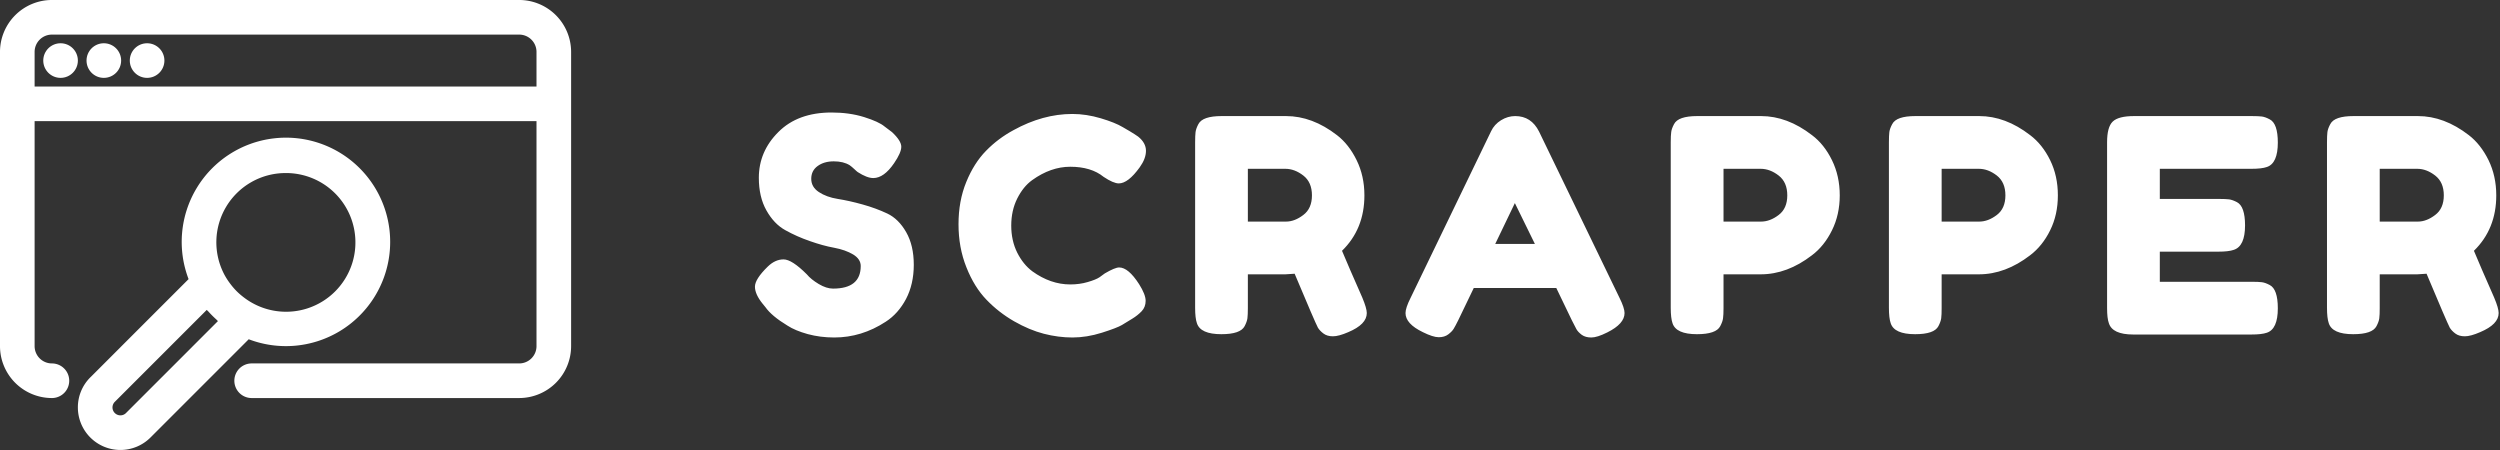
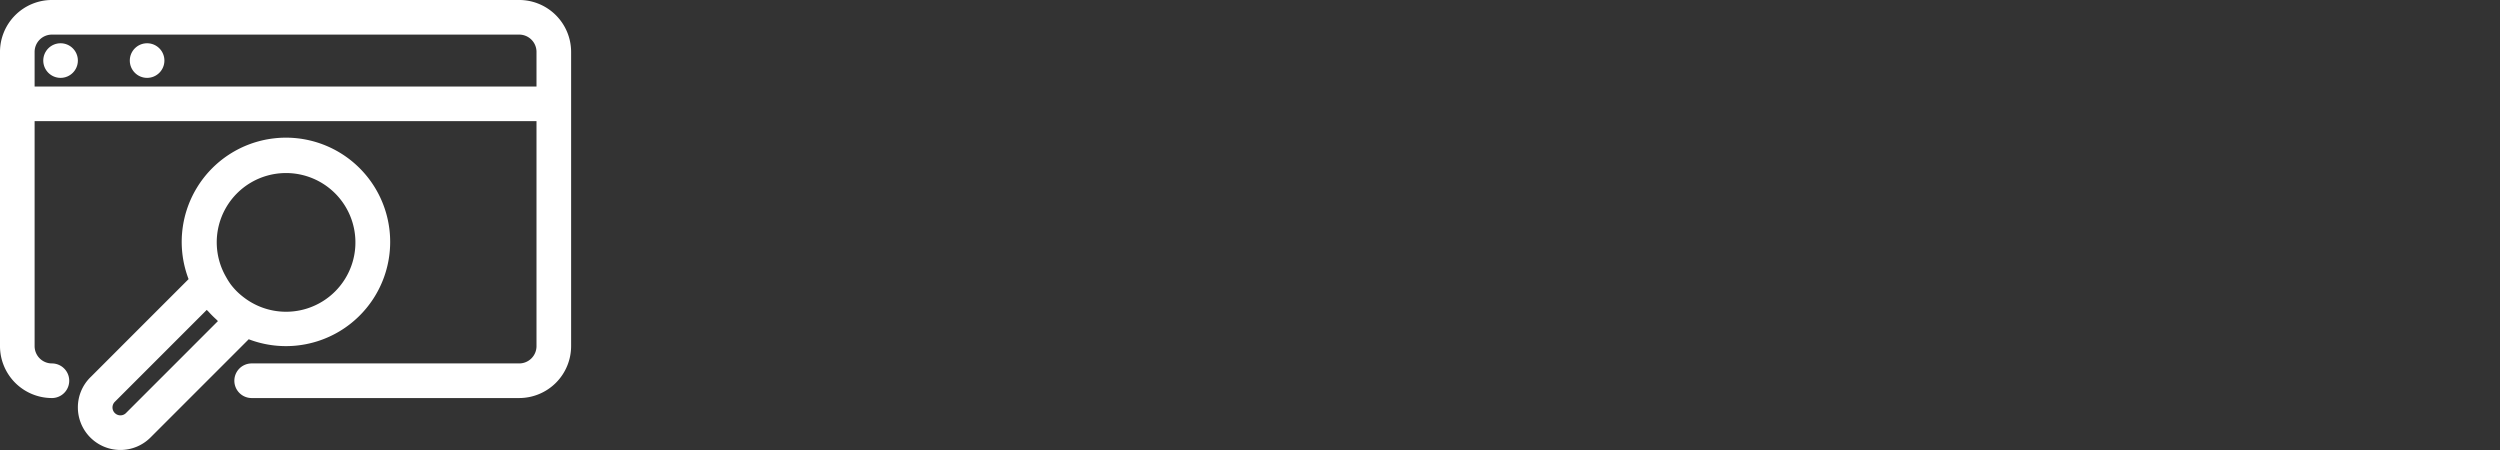
<svg xmlns="http://www.w3.org/2000/svg" version="1.1" xlink="http://www.w3.org/1999/xlink" width="100%" height="100%" preserveAspectRatio="xMidYMid meet" viewBox="1.7029104526500305e-7 2.0124313948599593e-7 299.999 54.03" overflow="visible">
  <rect x="1.7029104526500305e-7" y="2.0124313948599593e-7" width="299.999" height="54.03" fill="#333333" stroke="none" />
  <defs id="SvgjsDefs8702" />
  <g id="SvgjsG8703" transform="scale(0.649)" opacity="1">
    <g id="SvgjsG8704" class="8h0-0y4vQ" transform="translate(-11.201, -27.202) scale(1.6)" light-content="false" non-strokable="false" fill="#ffffff">
      <path d="M36.083 63H67a6.007 6.007 0 0 0 6-6V23a6.007 6.007 0 0 0-6-6H13a6.007 6.007 0 0 0-6 6v34a6.007 6.007 0 0 0 6 6 2 2 0 0 0 0-4 2 2 0 0 1-2-2V31h58v26a2 2 0 0 1-2 2H36.083a2 2 0 0 0 0 4zM11 27v-4a2 2 0 0 1 2-2h54a2 2 0 0 1 2 2v4z" />
      <circle cx="14" cy="24" r="2" />
-       <circle cx="19" cy="24" r="2" />
      <circle cx="24" cy="24" r="2" />
-       <path d="M16 64.083a4.915 4.915 0 0 0 8.389 3.479l11.355-11.356a12.045 12.045 0 1 0-6.95-6.95L17.438 60.61A4.877 4.877 0 0 0 16 64.083zM40 37a8.014 8.014 0 1 1-4.647 14.5 6.74 6.74 0 0 1-.233-.175 8.012 8.012 0 0 1-.705-.608q-.066-.064-.13-.13a8.012 8.012 0 0 1-.608-.705c-.059-.077-.118-.154-.175-.233a8.069 8.069 0 0 1-.548-.866A8 8 0 0 1 40 37zM20.267 63.439l10.627-10.626c.057.067.127.121.186.186a12.078 12.078 0 0 0 .92.921c.065.059.119.129.186.186L21.56 64.733a.9.9 0 0 1-.643.267.915.915 0 0 1-.65-1.561z" />
+       <path d="M16 64.083a4.915 4.915 0 0 0 8.389 3.479l11.355-11.356a12.045 12.045 0 1 0-6.95-6.95L17.438 60.61A4.877 4.877 0 0 0 16 64.083zM40 37a8.014 8.014 0 1 1-4.647 14.5 6.74 6.74 0 0 1-.233-.175 8.012 8.012 0 0 1-.705-.608q-.066-.064-.13-.13a8.012 8.012 0 0 1-.608-.705a8.069 8.069 0 0 1-.548-.866A8 8 0 0 1 40 37zM20.267 63.439l10.627-10.626c.057.067.127.121.186.186a12.078 12.078 0 0 0 .92.921c.065.059.119.129.186.186L21.56 64.733a.9.9 0 0 1-.643.267.915.915 0 0 1-.65-1.561z" />
    </g>
    <g id="SvgjsG8705" class="text" transform="translate(300.518, 61.852) scale(1)" light-content="false" fill="#ffffff">
-       <path d="M-159.5 -5.68L-159 -5.07C-158.23 -3.97 -156.87 -2.83 -154.92 -1.65C-153.97 -1.03 -152.72 -0.51 -151.18 -0.08C-149.63 0.34 -148 0.55 -146.27 0.55C-142.89 0.55 -139.72 -0.42 -136.74 -2.37C-135.2 -3.36 -133.95 -4.77 -132.99 -6.58C-132.04 -8.4 -131.56 -10.51 -131.56 -12.89C-131.56 -15.28 -132.03 -17.29 -132.97 -18.93C-133.9 -20.56 -135.07 -21.71 -136.46 -22.37C-137.86 -23.03 -139.38 -23.59 -141.04 -24.05C-142.69 -24.51 -144.22 -24.85 -145.61 -25.07C-147.01 -25.29 -148.17 -25.72 -149.11 -26.34C-150.05 -26.96 -150.52 -27.78 -150.52 -28.79C-150.52 -29.8 -150.12 -30.59 -149.33 -31.16C-148.54 -31.73 -147.55 -32.02 -146.36 -32.02C-145.16 -32.02 -144.18 -31.78 -143.41 -31.3C-143.15 -31.12 -142.87 -30.88 -142.55 -30.58C-142.24 -30.29 -142.03 -30.1 -141.92 -30.03C-140.78 -29.3 -139.83 -28.93 -139.05 -28.93C-137.73 -28.93 -136.45 -29.85 -135.2 -31.68C-134.32 -32.97 -133.87 -33.98 -133.87 -34.72C-133.87 -35.45 -134.44 -36.35 -135.58 -37.42L-136.96 -38.46C-137.66 -39.05 -138.92 -39.63 -140.73 -40.2C-142.55 -40.77 -144.56 -41.05 -146.77 -41.05C-150.92 -41.05 -154.2 -39.85 -156.6 -37.44C-159.01 -35.04 -160.21 -32.22 -160.21 -28.98C-160.21 -26.63 -159.75 -24.62 -158.81 -22.95C-157.87 -21.28 -156.71 -20.06 -155.31 -19.29C-153.91 -18.51 -152.41 -17.84 -150.79 -17.28C-149.17 -16.71 -147.67 -16.29 -146.27 -16.04C-144.88 -15.78 -143.71 -15.36 -142.77 -14.8C-141.84 -14.23 -141.37 -13.52 -141.37 -12.67C-141.37 -9.88 -143.08 -8.49 -146.49 -8.49C-147.3 -8.49 -148.18 -8.77 -149.14 -9.34C-150.09 -9.91 -150.83 -10.51 -151.34 -11.13C-153.18 -12.97 -154.61 -13.89 -155.64 -13.89C-156.67 -13.89 -157.64 -13.45 -158.56 -12.56C-160.14 -11.02 -160.93 -9.78 -160.93 -8.84C-160.93 -7.91 -160.45 -6.85 -159.5 -5.68Z M-97.23 -10.58C-97.67 -10.29 -98.4 -9.99 -99.41 -9.7C-100.42 -9.4 -101.49 -9.26 -102.63 -9.26C-105.06 -9.26 -107.39 -10.07 -109.63 -11.68C-110.77 -12.53 -111.7 -13.68 -112.44 -15.15C-113.17 -16.62 -113.54 -18.29 -113.54 -20.14C-113.54 -22 -113.17 -23.66 -112.44 -25.13C-111.7 -26.6 -110.79 -27.74 -109.68 -28.54C-107.37 -30.2 -105.02 -31.02 -102.63 -31.02C-100.06 -31.02 -98 -30.4 -96.46 -29.15C-95.25 -28.34 -94.31 -27.94 -93.65 -27.94C-92.51 -27.94 -91.22 -28.93 -89.79 -30.91C-89.02 -31.98 -88.63 -33 -88.63 -33.97C-88.63 -34.94 -89.11 -35.82 -90.07 -36.59C-90.43 -36.85 -90.95 -37.18 -91.61 -37.58L-92.93 -38.35C-93.85 -38.9 -95.2 -39.45 -96.98 -39.98C-98.76 -40.51 -100.52 -40.78 -102.24 -40.78C-105.88 -40.78 -109.5 -39.78 -113.1 -37.8C-115.01 -36.77 -116.71 -35.5 -118.2 -33.97C-119.69 -32.45 -120.91 -30.52 -121.86 -28.19C-122.82 -25.85 -123.29 -23.25 -123.29 -20.39C-123.29 -17.52 -122.81 -14.87 -121.83 -12.43C-120.86 -9.98 -119.62 -7.98 -118.11 -6.42C-116.61 -4.86 -114.91 -3.54 -113.02 -2.45C-111.13 -1.37 -109.29 -0.6 -107.51 -0.14C-105.73 0.32 -103.96 0.55 -102.22 0.55C-100.47 0.55 -98.66 0.26 -96.79 -0.33C-94.92 -0.92 -93.68 -1.4 -93.07 -1.76C-92.46 -2.13 -91.83 -2.52 -91.17 -2.92C-90.51 -3.32 -89.93 -3.78 -89.43 -4.3C-88.94 -4.81 -88.69 -5.46 -88.69 -6.23C-88.69 -7 -89.09 -8.03 -89.9 -9.31C-91.22 -11.37 -92.45 -12.4 -93.59 -12.4C-94.11 -12.4 -94.99 -12.03 -96.24 -11.3Z M-48.63 -6.83C-50.32 -10.65 -51.57 -13.54 -52.38 -15.48C-49.62 -18.17 -48.24 -21.58 -48.24 -25.73C-48.24 -28.12 -48.72 -30.29 -49.68 -32.24C-50.63 -34.18 -51.84 -35.73 -53.31 -36.86C-56.36 -39.22 -59.5 -40.39 -62.74 -40.39L-74.64 -40.39C-76.99 -40.39 -78.42 -39.9 -78.94 -38.9C-79.23 -38.35 -79.4 -37.87 -79.46 -37.44C-79.51 -37.02 -79.54 -36.39 -79.54 -35.54L-79.54 -4.96C-79.54 -3.67 -79.43 -2.72 -79.21 -2.09C-78.77 -0.73 -77.26 -0.06 -74.69 -0.06C-72.34 -0.06 -70.91 -0.55 -70.39 -1.54C-70.1 -2.09 -69.93 -2.58 -69.87 -3C-69.82 -3.43 -69.79 -4.06 -69.79 -4.9L-69.79 -11.13L-62.85 -11.13L-61.14 -11.24C-58.64 -5.29 -57.21 -1.97 -56.84 -1.27C-56.62 -0.9 -56.28 -0.54 -55.82 -0.19C-55.36 0.16 -54.77 0.33 -54.06 0.33C-53.34 0.33 -52.39 0.07 -51.22 -0.44C-48.94 -1.4 -47.8 -2.57 -47.8 -3.97C-47.8 -4.56 -48.08 -5.51 -48.63 -6.83ZM-69.79 -20.88L-69.79 -30.64L-62.85 -30.64C-61.71 -30.64 -60.6 -30.22 -59.54 -29.4C-58.47 -28.57 -57.94 -27.35 -57.94 -25.73C-57.94 -24.12 -58.47 -22.9 -59.54 -22.1C-60.6 -21.29 -61.67 -20.88 -62.74 -20.88Z M-15.95 -37.53C-16.91 -39.44 -18.38 -40.39 -20.36 -40.39C-21.28 -40.39 -22.15 -40.13 -22.98 -39.62C-23.8 -39.11 -24.42 -38.43 -24.82 -37.58L-39.7 -6.78C-40.33 -5.53 -40.64 -4.59 -40.64 -3.97C-40.64 -2.64 -39.57 -1.47 -37.44 -0.44C-36.19 0.18 -35.21 0.5 -34.49 0.5C-33.78 0.5 -33.19 0.32 -32.73 -0.03C-32.27 -0.38 -31.94 -0.72 -31.74 -1.05C-31.54 -1.38 -31.25 -1.91 -30.89 -2.64L-28.02 -8.6L-12.76 -8.6L-9.89 -2.64C-9.52 -1.91 -9.24 -1.36 -9.04 -0.99C-8.83 -0.62 -8.5 -0.28 -8.05 0.06C-7.59 0.39 -7 0.55 -6.28 0.55C-5.57 0.55 -4.58 0.24 -3.33 -0.39C-1.2 -1.45 -0.14 -2.64 -0.14 -3.97C-0.14 -4.59 -0.45 -5.53 -1.07 -6.78ZM-20.42 -24.3L-16.72 -16.75L-24.05 -16.75Z M39.65 -25.73C39.65 -28.12 39.17 -30.29 38.21 -32.24C37.26 -34.18 36.03 -35.73 34.52 -36.86C31.47 -39.22 28.33 -40.39 25.1 -40.39L13.31 -40.39C10.96 -40.39 9.52 -39.9 9.01 -38.9C8.72 -38.35 8.54 -37.87 8.49 -37.44C8.43 -37.02 8.4 -36.39 8.4 -35.54L8.4 -4.96C8.4 -3.67 8.51 -2.72 8.73 -2.09C9.17 -0.73 10.68 -0.06 13.25 -0.06C15.6 -0.06 17.04 -0.55 17.55 -1.54C17.84 -2.09 18.02 -2.58 18.07 -3C18.13 -3.43 18.16 -4.06 18.16 -4.9L18.16 -11.13L25.04 -11.13C28.31 -11.13 31.47 -12.31 34.52 -14.66C36.03 -15.8 37.26 -17.33 38.21 -19.26C39.17 -21.19 39.65 -23.35 39.65 -25.73ZM28.35 -22.1C27.29 -21.29 26.2 -20.88 25.1 -20.88L18.16 -20.88L18.16 -30.64L25.04 -30.64C26.18 -30.64 27.29 -30.22 28.35 -29.4C29.42 -28.57 29.95 -27.35 29.95 -25.73C29.95 -24.12 29.42 -22.9 28.35 -22.1Z M79.98 -25.73C79.98 -28.12 79.51 -30.29 78.55 -32.24C77.6 -34.18 76.36 -35.73 74.86 -36.86C71.81 -39.22 68.67 -40.39 65.44 -40.39L53.64 -40.39C51.29 -40.39 49.86 -39.9 49.35 -38.9C49.05 -38.35 48.88 -37.87 48.82 -37.44C48.77 -37.02 48.74 -36.39 48.74 -35.54L48.74 -4.96C48.74 -3.67 48.85 -2.72 49.07 -2.09C49.51 -0.73 51.02 -0.06 53.59 -0.06C55.94 -0.06 57.37 -0.55 57.89 -1.54C58.18 -2.09 58.35 -2.58 58.41 -3C58.47 -3.43 58.49 -4.06 58.49 -4.9L58.49 -11.13L65.38 -11.13C68.65 -11.13 71.81 -12.31 74.86 -14.66C76.36 -15.8 77.6 -17.33 78.55 -19.26C79.51 -21.19 79.98 -23.35 79.98 -25.73ZM68.69 -22.1C67.62 -21.29 66.54 -20.88 65.44 -20.88L58.49 -20.88L58.49 -30.64L65.38 -30.64C66.52 -30.64 67.62 -30.22 68.69 -29.4C69.75 -28.57 70.28 -27.35 70.28 -25.73C70.28 -24.12 69.75 -22.9 68.69 -22.1Z M98.83 -9.75L98.83 -15.32L109.63 -15.32C110.91 -15.32 111.87 -15.43 112.49 -15.65C113.89 -16.09 114.59 -17.6 114.59 -20.17C114.59 -22.52 114.09 -23.95 113.1 -24.47C112.55 -24.76 112.06 -24.93 111.64 -24.99C111.22 -25.04 110.58 -25.07 109.74 -25.07L98.83 -25.07L98.83 -30.64L115.75 -30.64C117.03 -30.64 117.99 -30.75 118.61 -30.97C119.97 -31.41 120.65 -32.92 120.65 -35.49C120.65 -37.84 120.15 -39.27 119.16 -39.78C118.61 -40.08 118.12 -40.25 117.7 -40.31C117.28 -40.36 116.65 -40.39 115.8 -40.39L94.09 -40.39C92.14 -40.39 90.82 -40.05 90.12 -39.37C89.42 -38.69 89.08 -37.42 89.08 -35.54L89.08 -4.9C89.08 -3.62 89.19 -2.68 89.41 -2.09C89.85 -0.7 91.35 0 93.92 0L115.75 0C117.03 0 117.99 -0.11 118.61 -0.33C119.97 -0.77 120.65 -2.28 120.65 -4.85C120.65 -7.2 120.15 -8.63 119.16 -9.15C118.61 -9.44 118.12 -9.62 117.7 -9.67C117.28 -9.73 116.65 -9.75 115.8 -9.75Z M160.65 -6.83C158.96 -10.65 157.72 -13.54 156.91 -15.48C159.66 -18.17 161.04 -21.58 161.04 -25.73C161.04 -28.12 160.56 -30.29 159.61 -32.24C158.65 -34.18 157.44 -35.73 155.97 -36.86C152.92 -39.22 149.78 -40.39 146.55 -40.39L134.65 -40.39C132.29 -40.39 130.86 -39.9 130.35 -38.9C130.05 -38.35 129.88 -37.87 129.82 -37.44C129.77 -37.02 129.74 -36.39 129.74 -35.54L129.74 -4.96C129.74 -3.67 129.85 -2.72 130.07 -2.09C130.51 -0.73 132.02 -0.06 134.59 -0.06C136.94 -0.06 138.37 -0.55 138.89 -1.54C139.18 -2.09 139.36 -2.58 139.41 -3C139.47 -3.43 139.49 -4.06 139.49 -4.9L139.49 -11.13L146.44 -11.13L148.15 -11.24C150.64 -5.29 152.08 -1.97 152.44 -1.27C152.66 -0.9 153 -0.54 153.46 -0.19C153.92 0.16 154.51 0.33 155.23 0.33C155.94 0.33 156.89 0.07 158.06 -0.44C160.34 -1.4 161.48 -2.57 161.48 -3.97C161.48 -4.56 161.21 -5.51 160.65 -6.83ZM139.49 -20.88L139.49 -30.64L146.44 -30.64C147.58 -30.64 148.68 -30.22 149.74 -29.4C150.81 -28.57 151.34 -27.35 151.34 -25.73C151.34 -24.12 150.81 -22.9 149.74 -22.1C148.68 -21.29 147.61 -20.88 146.55 -20.88Z" />
-     </g>
+       </g>
  </g>
</svg>